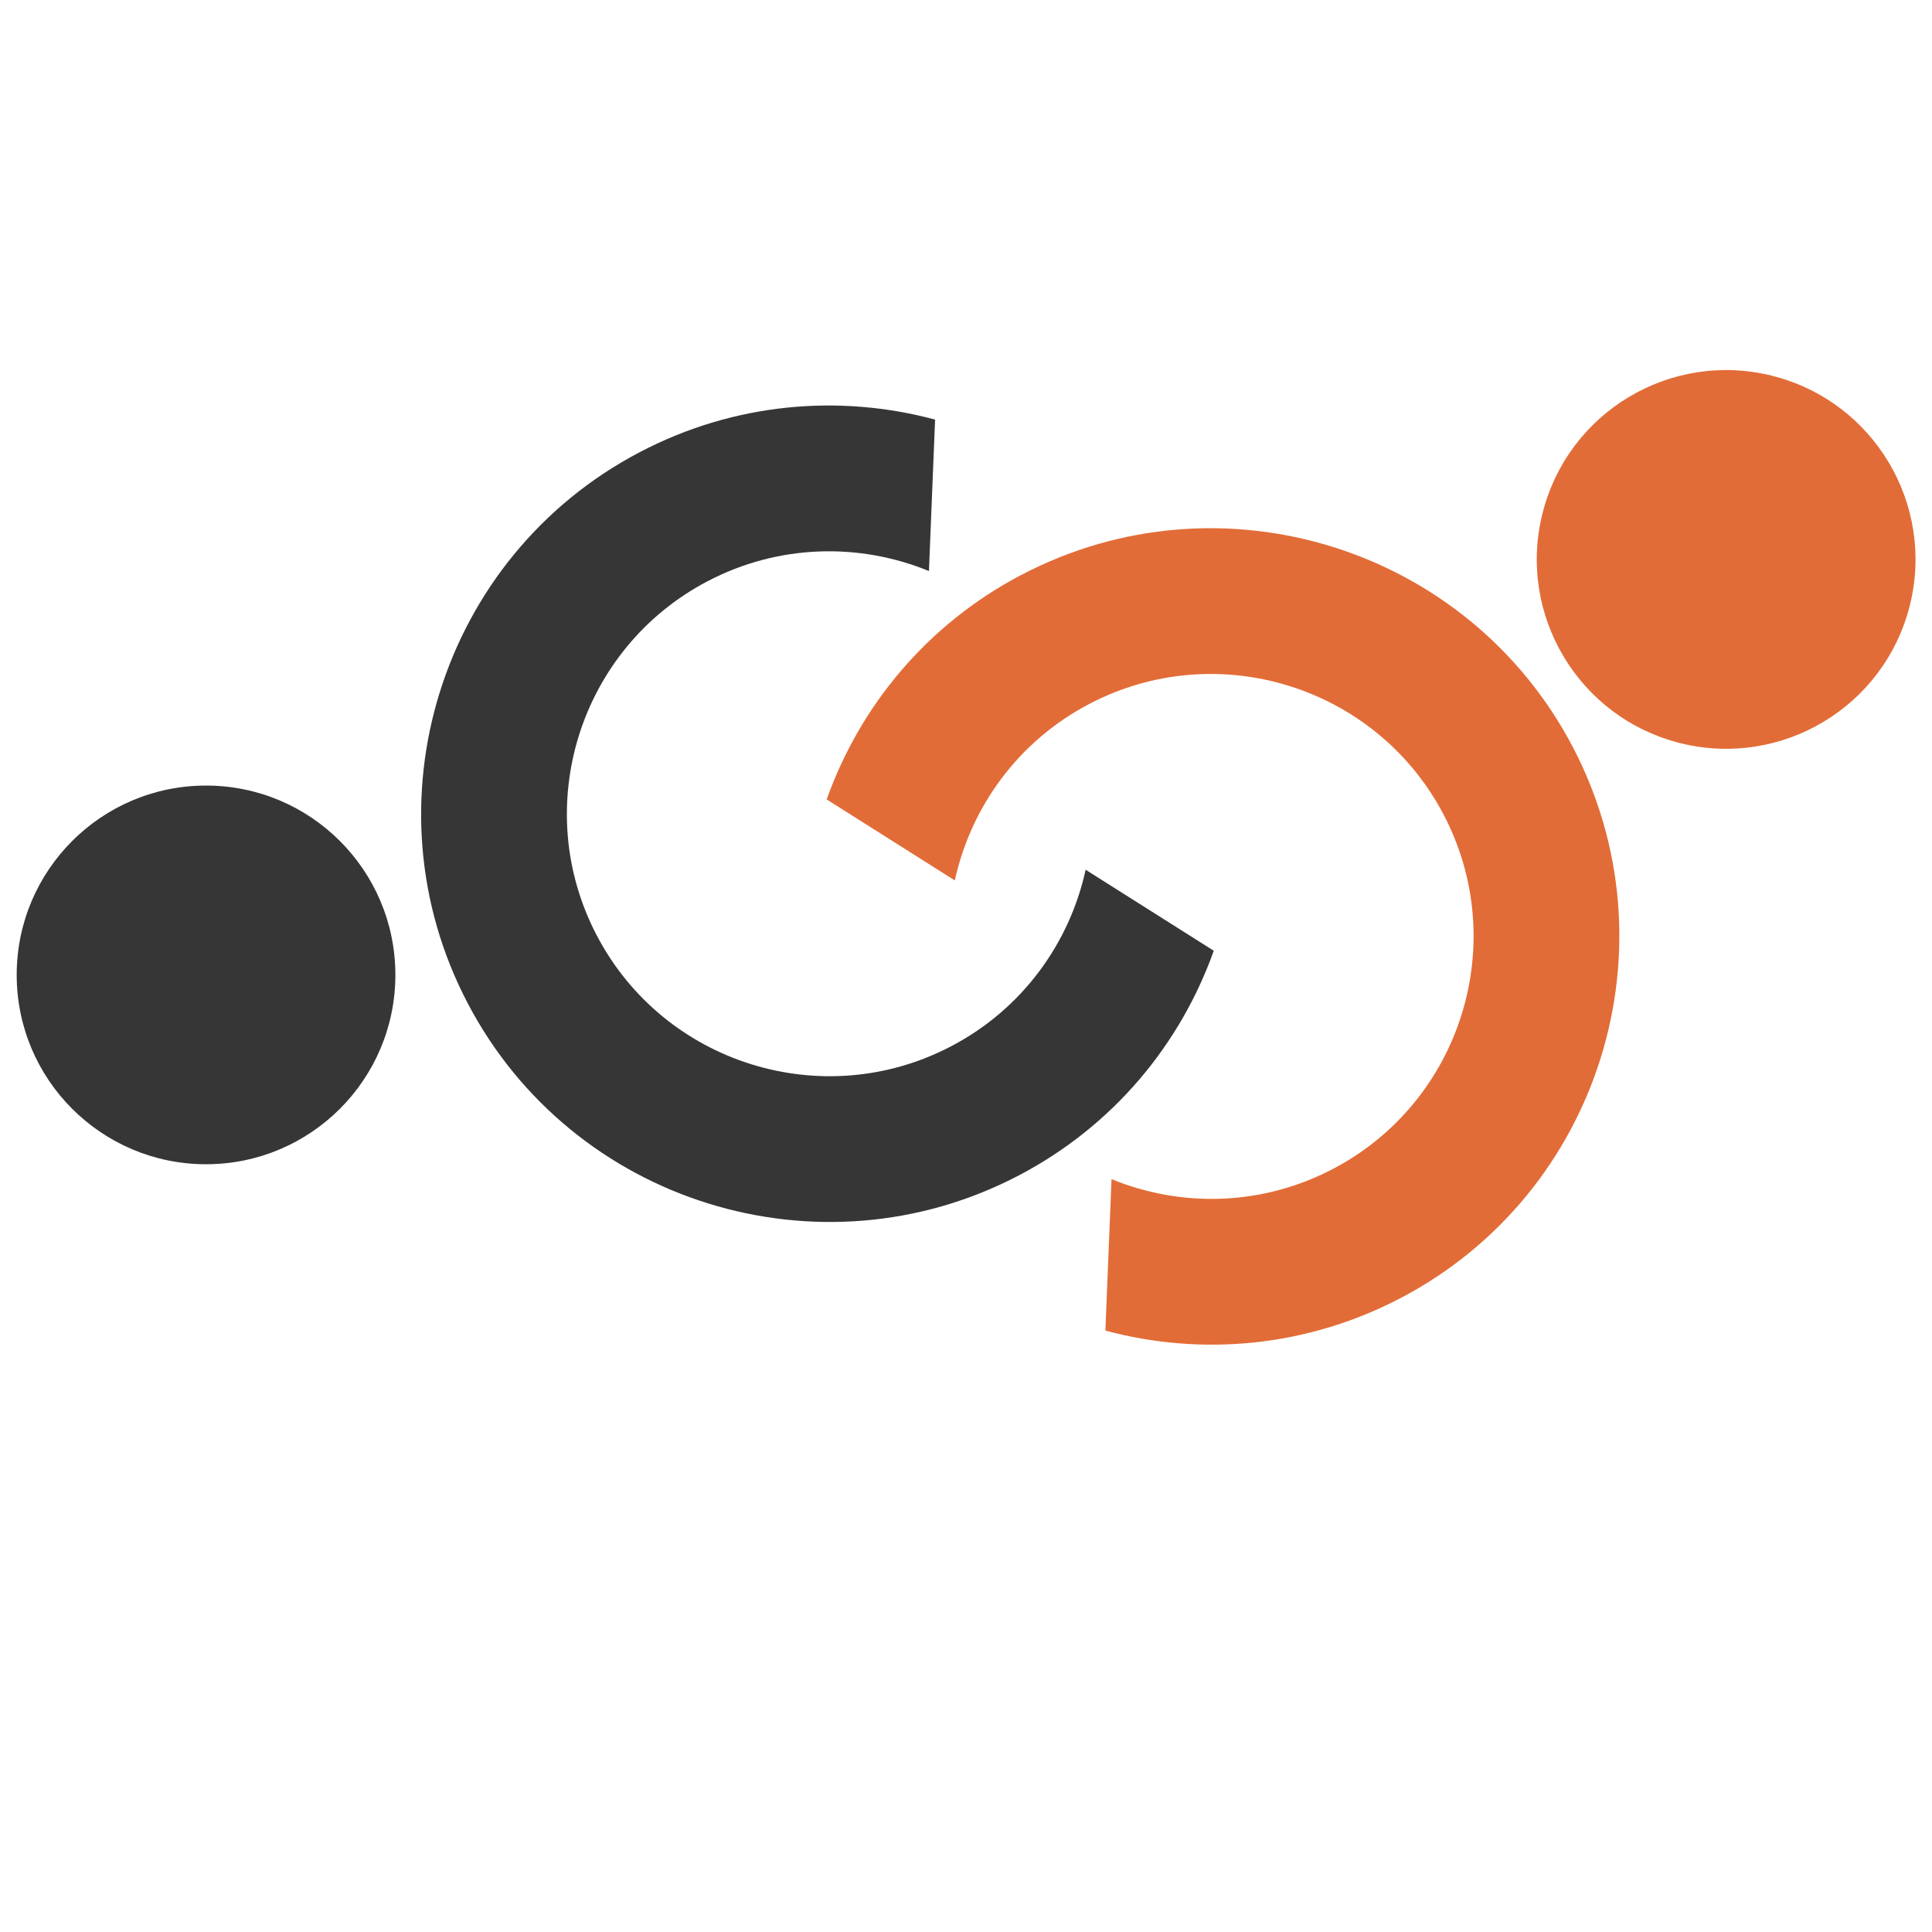
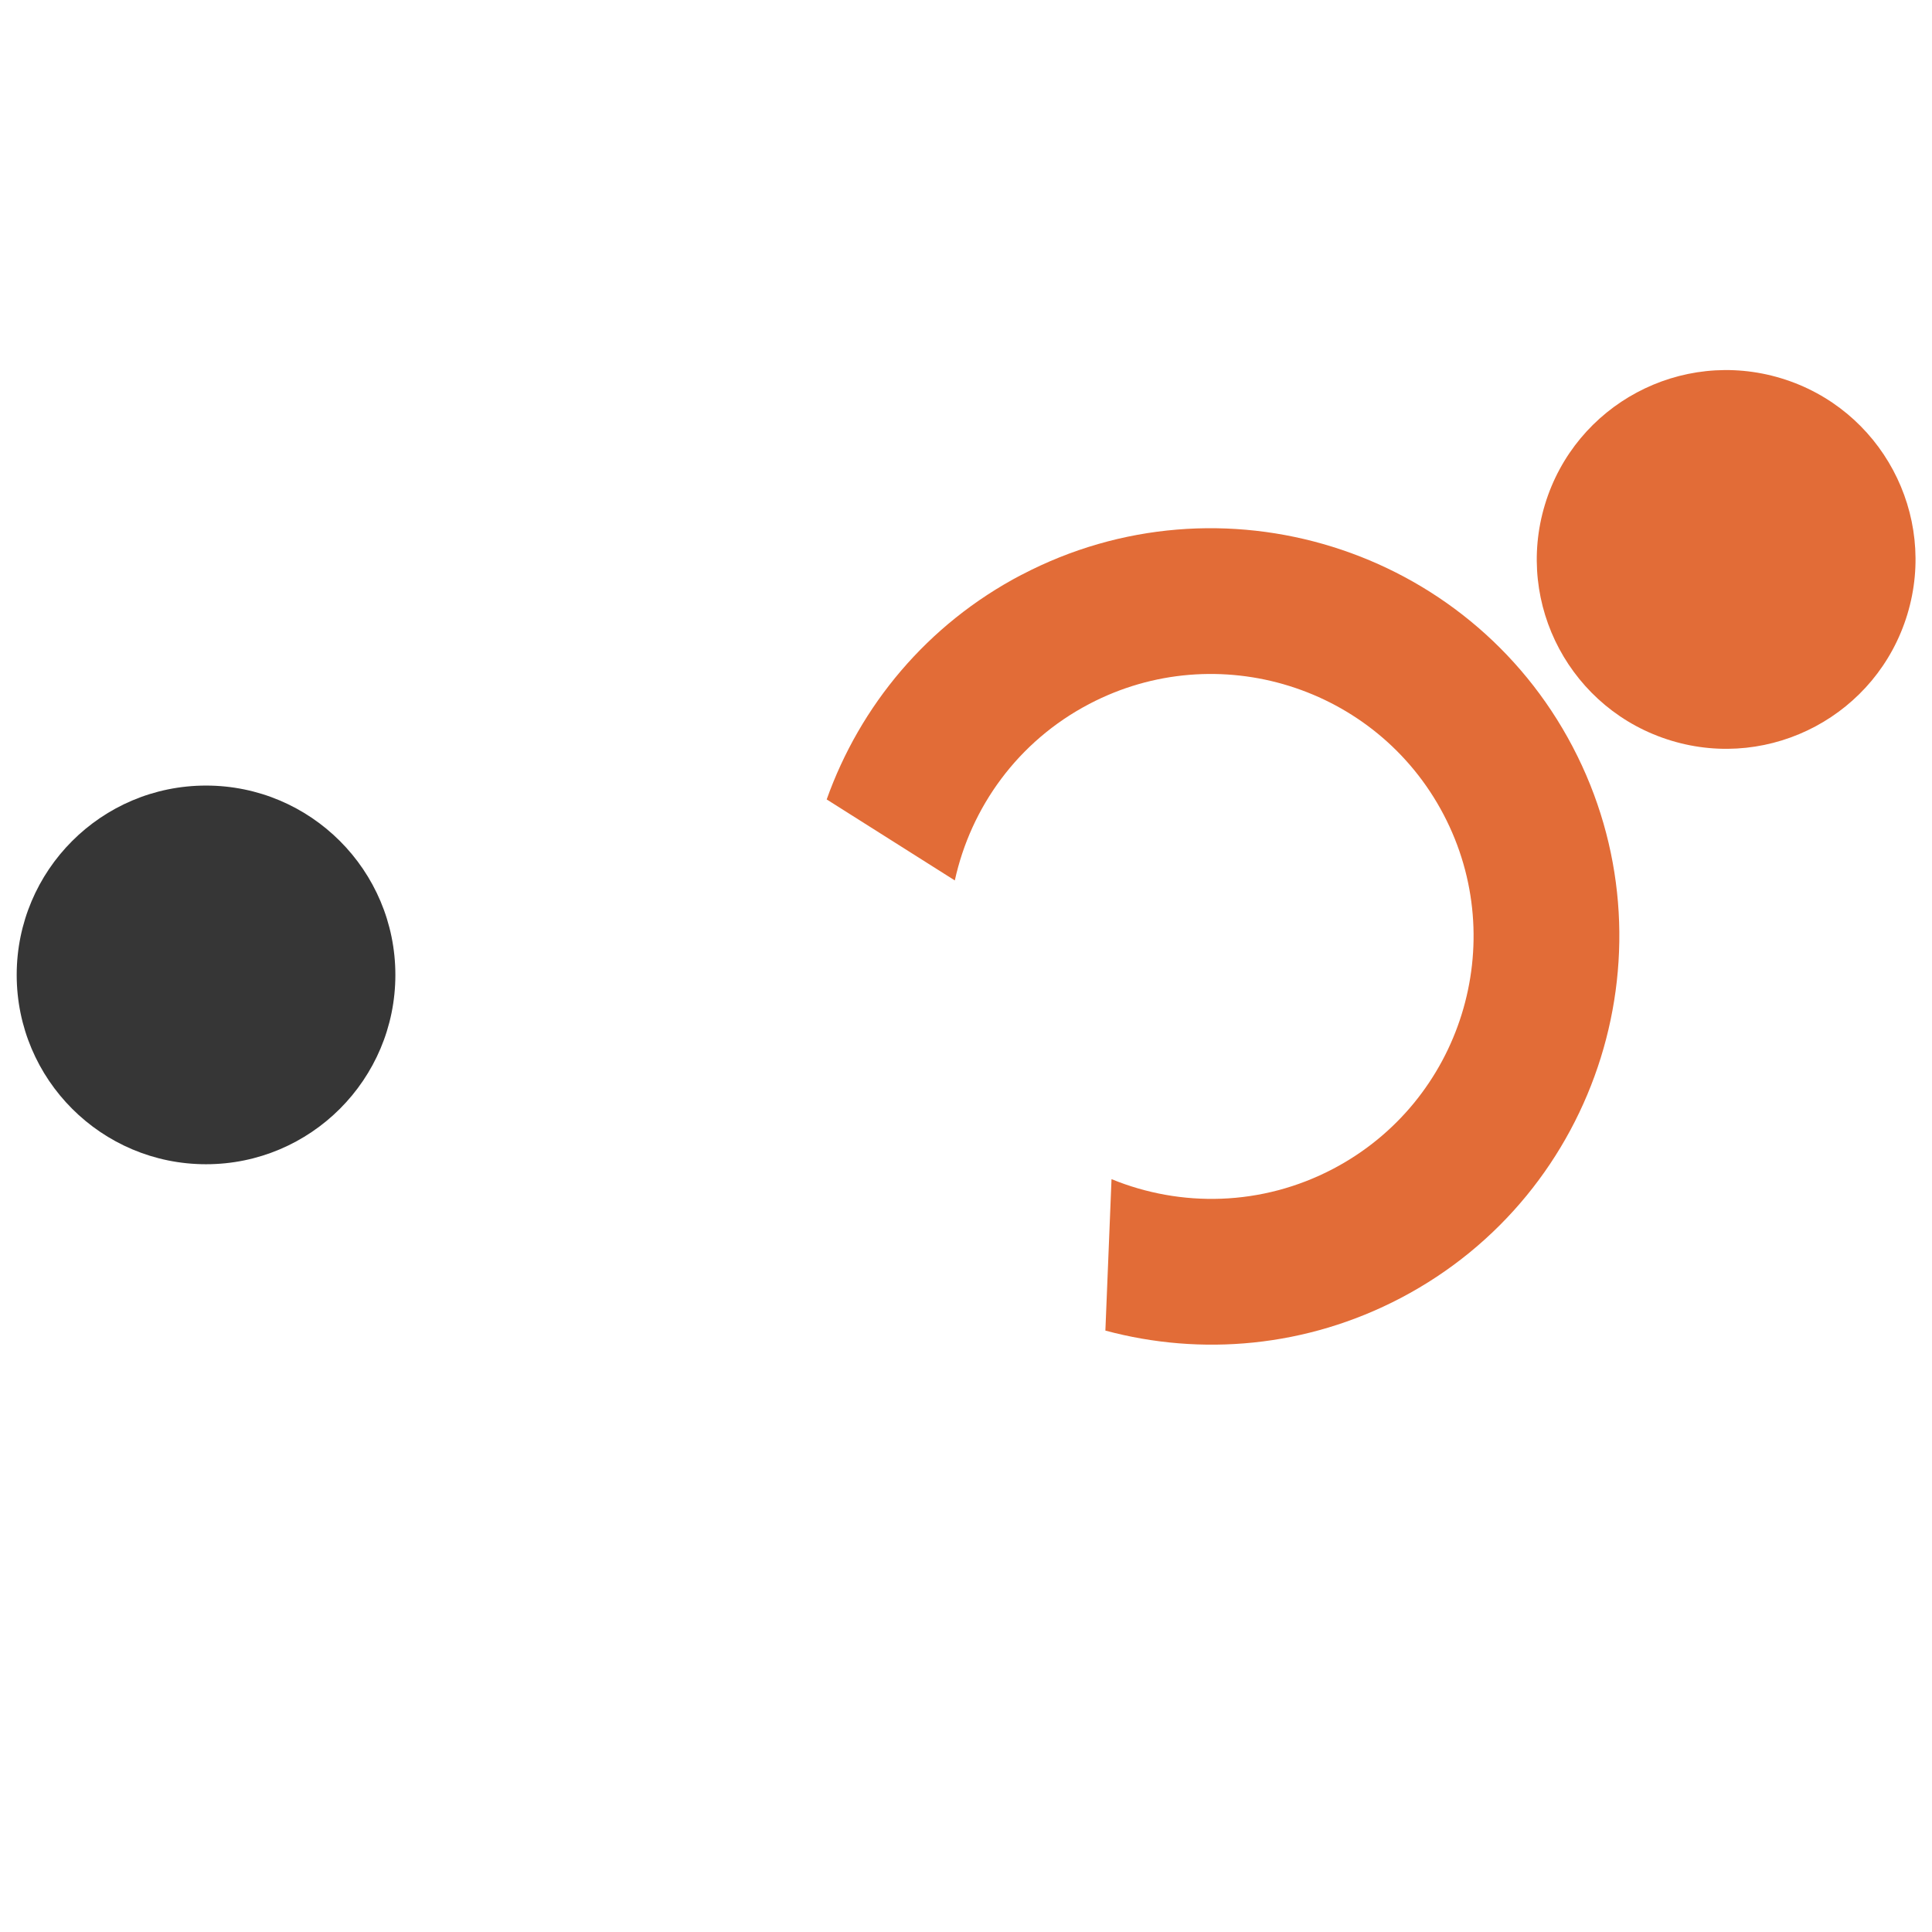
<svg xmlns="http://www.w3.org/2000/svg" id="Layer_1" data-name="Layer 1" viewBox="0 0 280 280">
  <defs>
    <style>
      .cls-1 {
        fill: #363636;
      }

      .cls-2 {
        fill: #e26c37;
      }
    </style>
  </defs>
  <circle class="cls-2" cx="250.14" cy="81.07" r="27.44" transform="translate(100.07 296.98) rotate(-73.15)" />
  <circle class="cls-1" cx="29.86" cy="141.29" r="27.44" />
-   <path class="cls-1" d="m175.91,137.79l-18.57-11.74c-2.32,10.6-9.13,20.15-19.47,25.57-18.57,9.75-41.61,2.57-51.36-16.01-9.75-18.57-2.57-41.61,16.01-51.36,10.34-5.43,22.07-5.61,32.11-1.49l.89-21.95c-13.88-3.73-29.13-2.46-42.82,4.73-28.89,15.16-40.06,51-24.9,79.89,15.16,28.89,51,40.06,79.89,24.9,13.69-7.18,23.4-19.01,28.22-32.55Z" />
  <path class="cls-2" d="m148.03,83.31c-13.69,7.18-23.4,19.01-28.22,32.55l18.57,11.74c2.32-10.6,9.13-20.15,19.47-25.57,18.57-9.75,41.61-2.57,51.36,16.01,9.75,18.57,2.57,41.61-16.01,51.36-10.34,5.43-22.07,5.61-32.11,1.49l-.89,21.95c13.88,3.73,29.13,2.45,42.82-4.73,28.89-15.16,40.06-51,24.9-79.89-15.16-28.89-51-40.06-79.89-24.9Z" />
</svg>